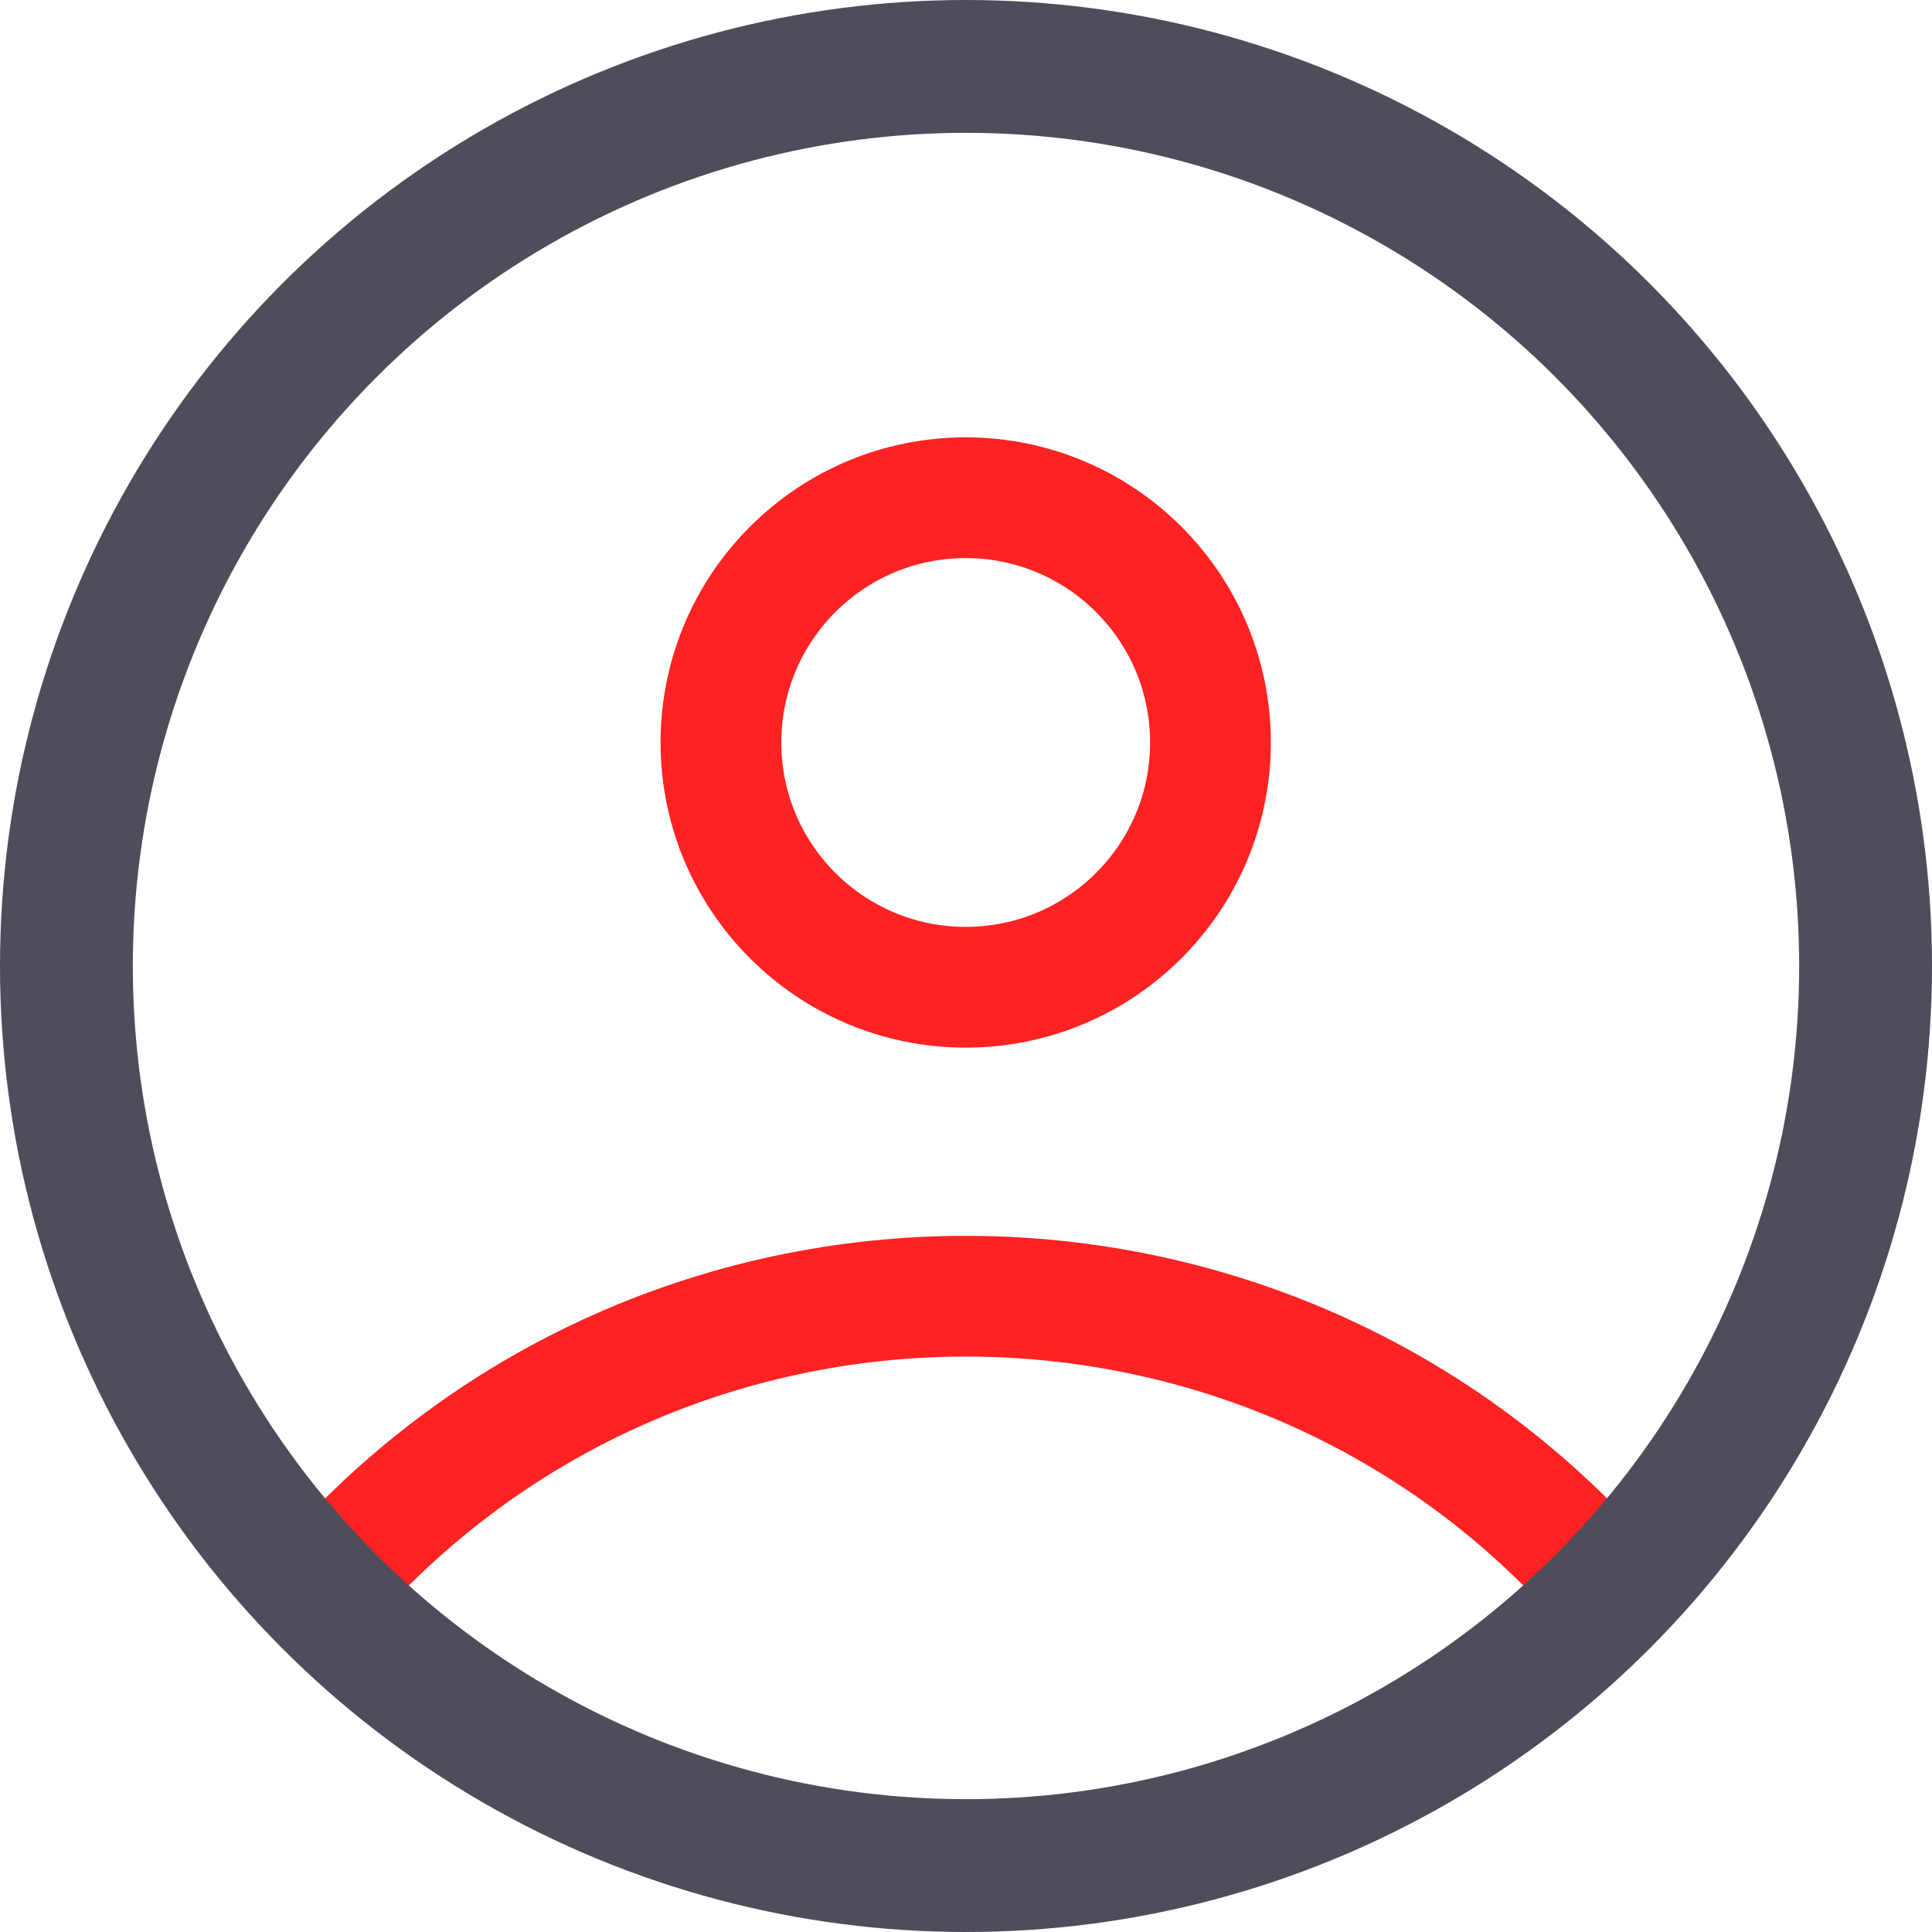
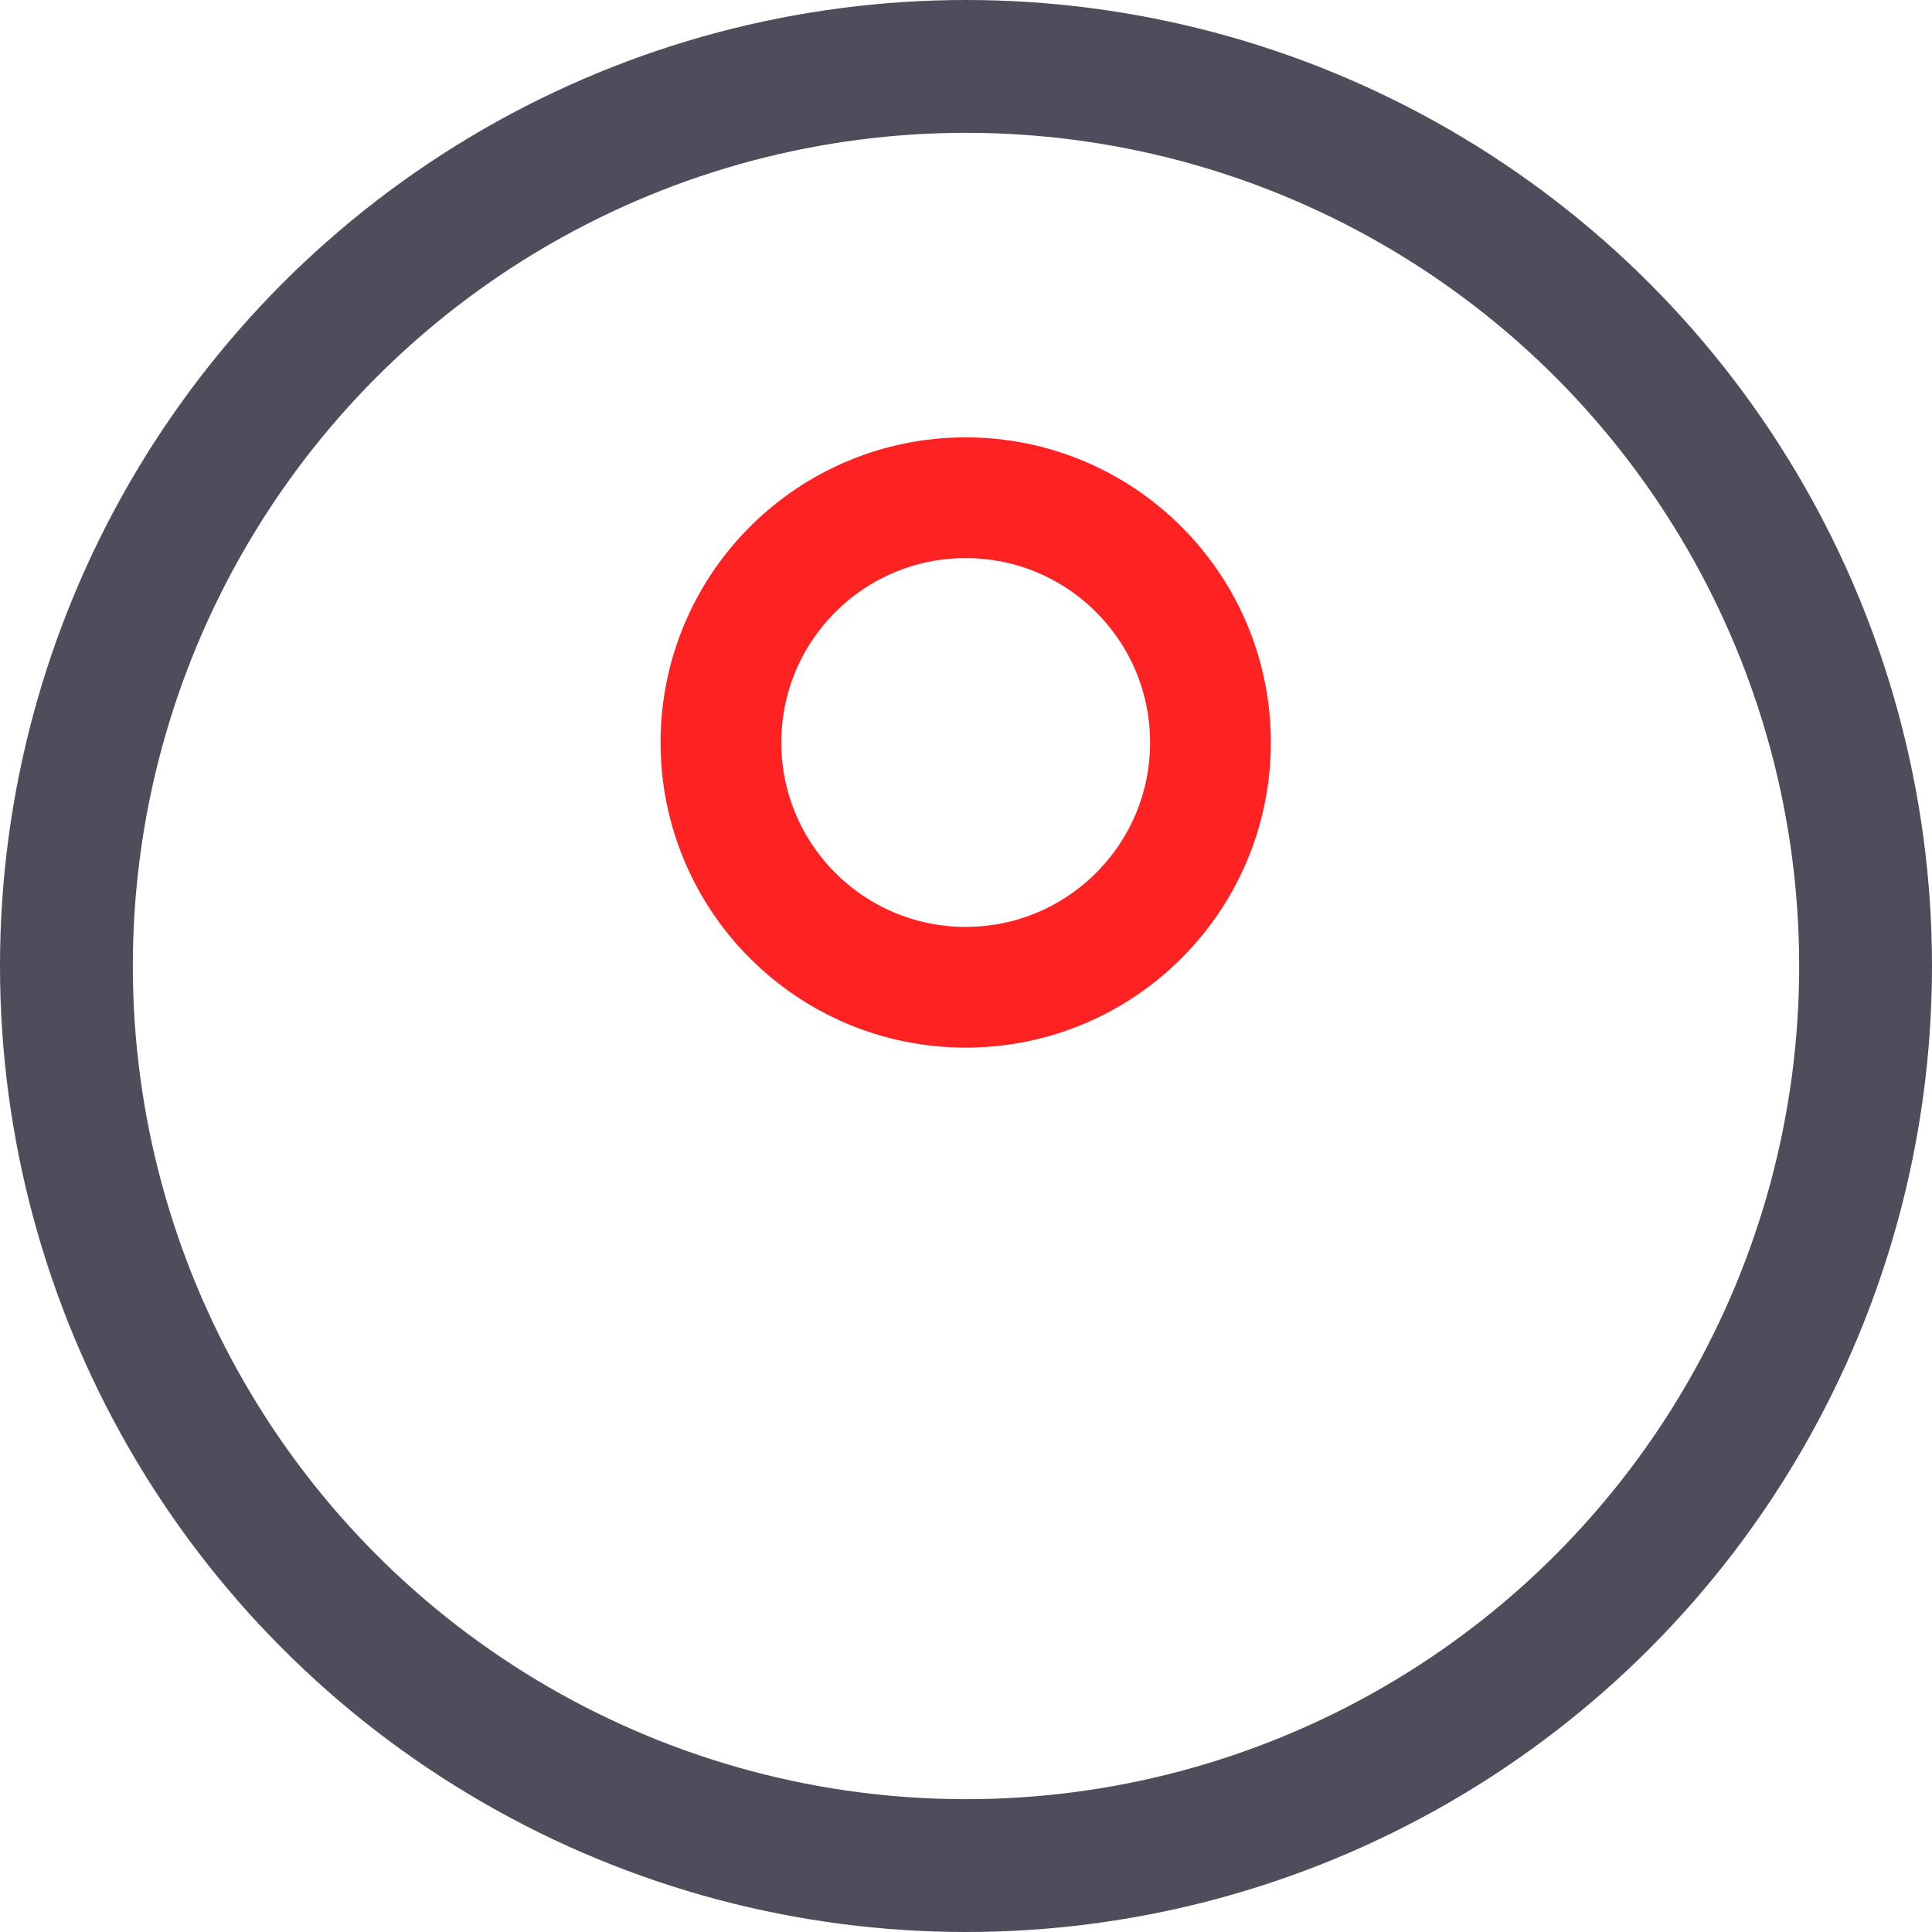
<svg xmlns="http://www.w3.org/2000/svg" width="32" height="32" viewBox="0 0 32 32" fill="none">
-   <path d="M4.781 27L5.107 26.605C10.887 19.598 21.683 19.791 27.209 27V27" stroke="#FF2222" stroke-width="2" />
  <circle cx="15.995" cy="12.298" r="4.054" stroke="#FF2222" stroke-width="2" />
  <circle cx="16" cy="16" r="14.9" stroke="#4D4D5C" stroke-width="2.2" />
</svg>